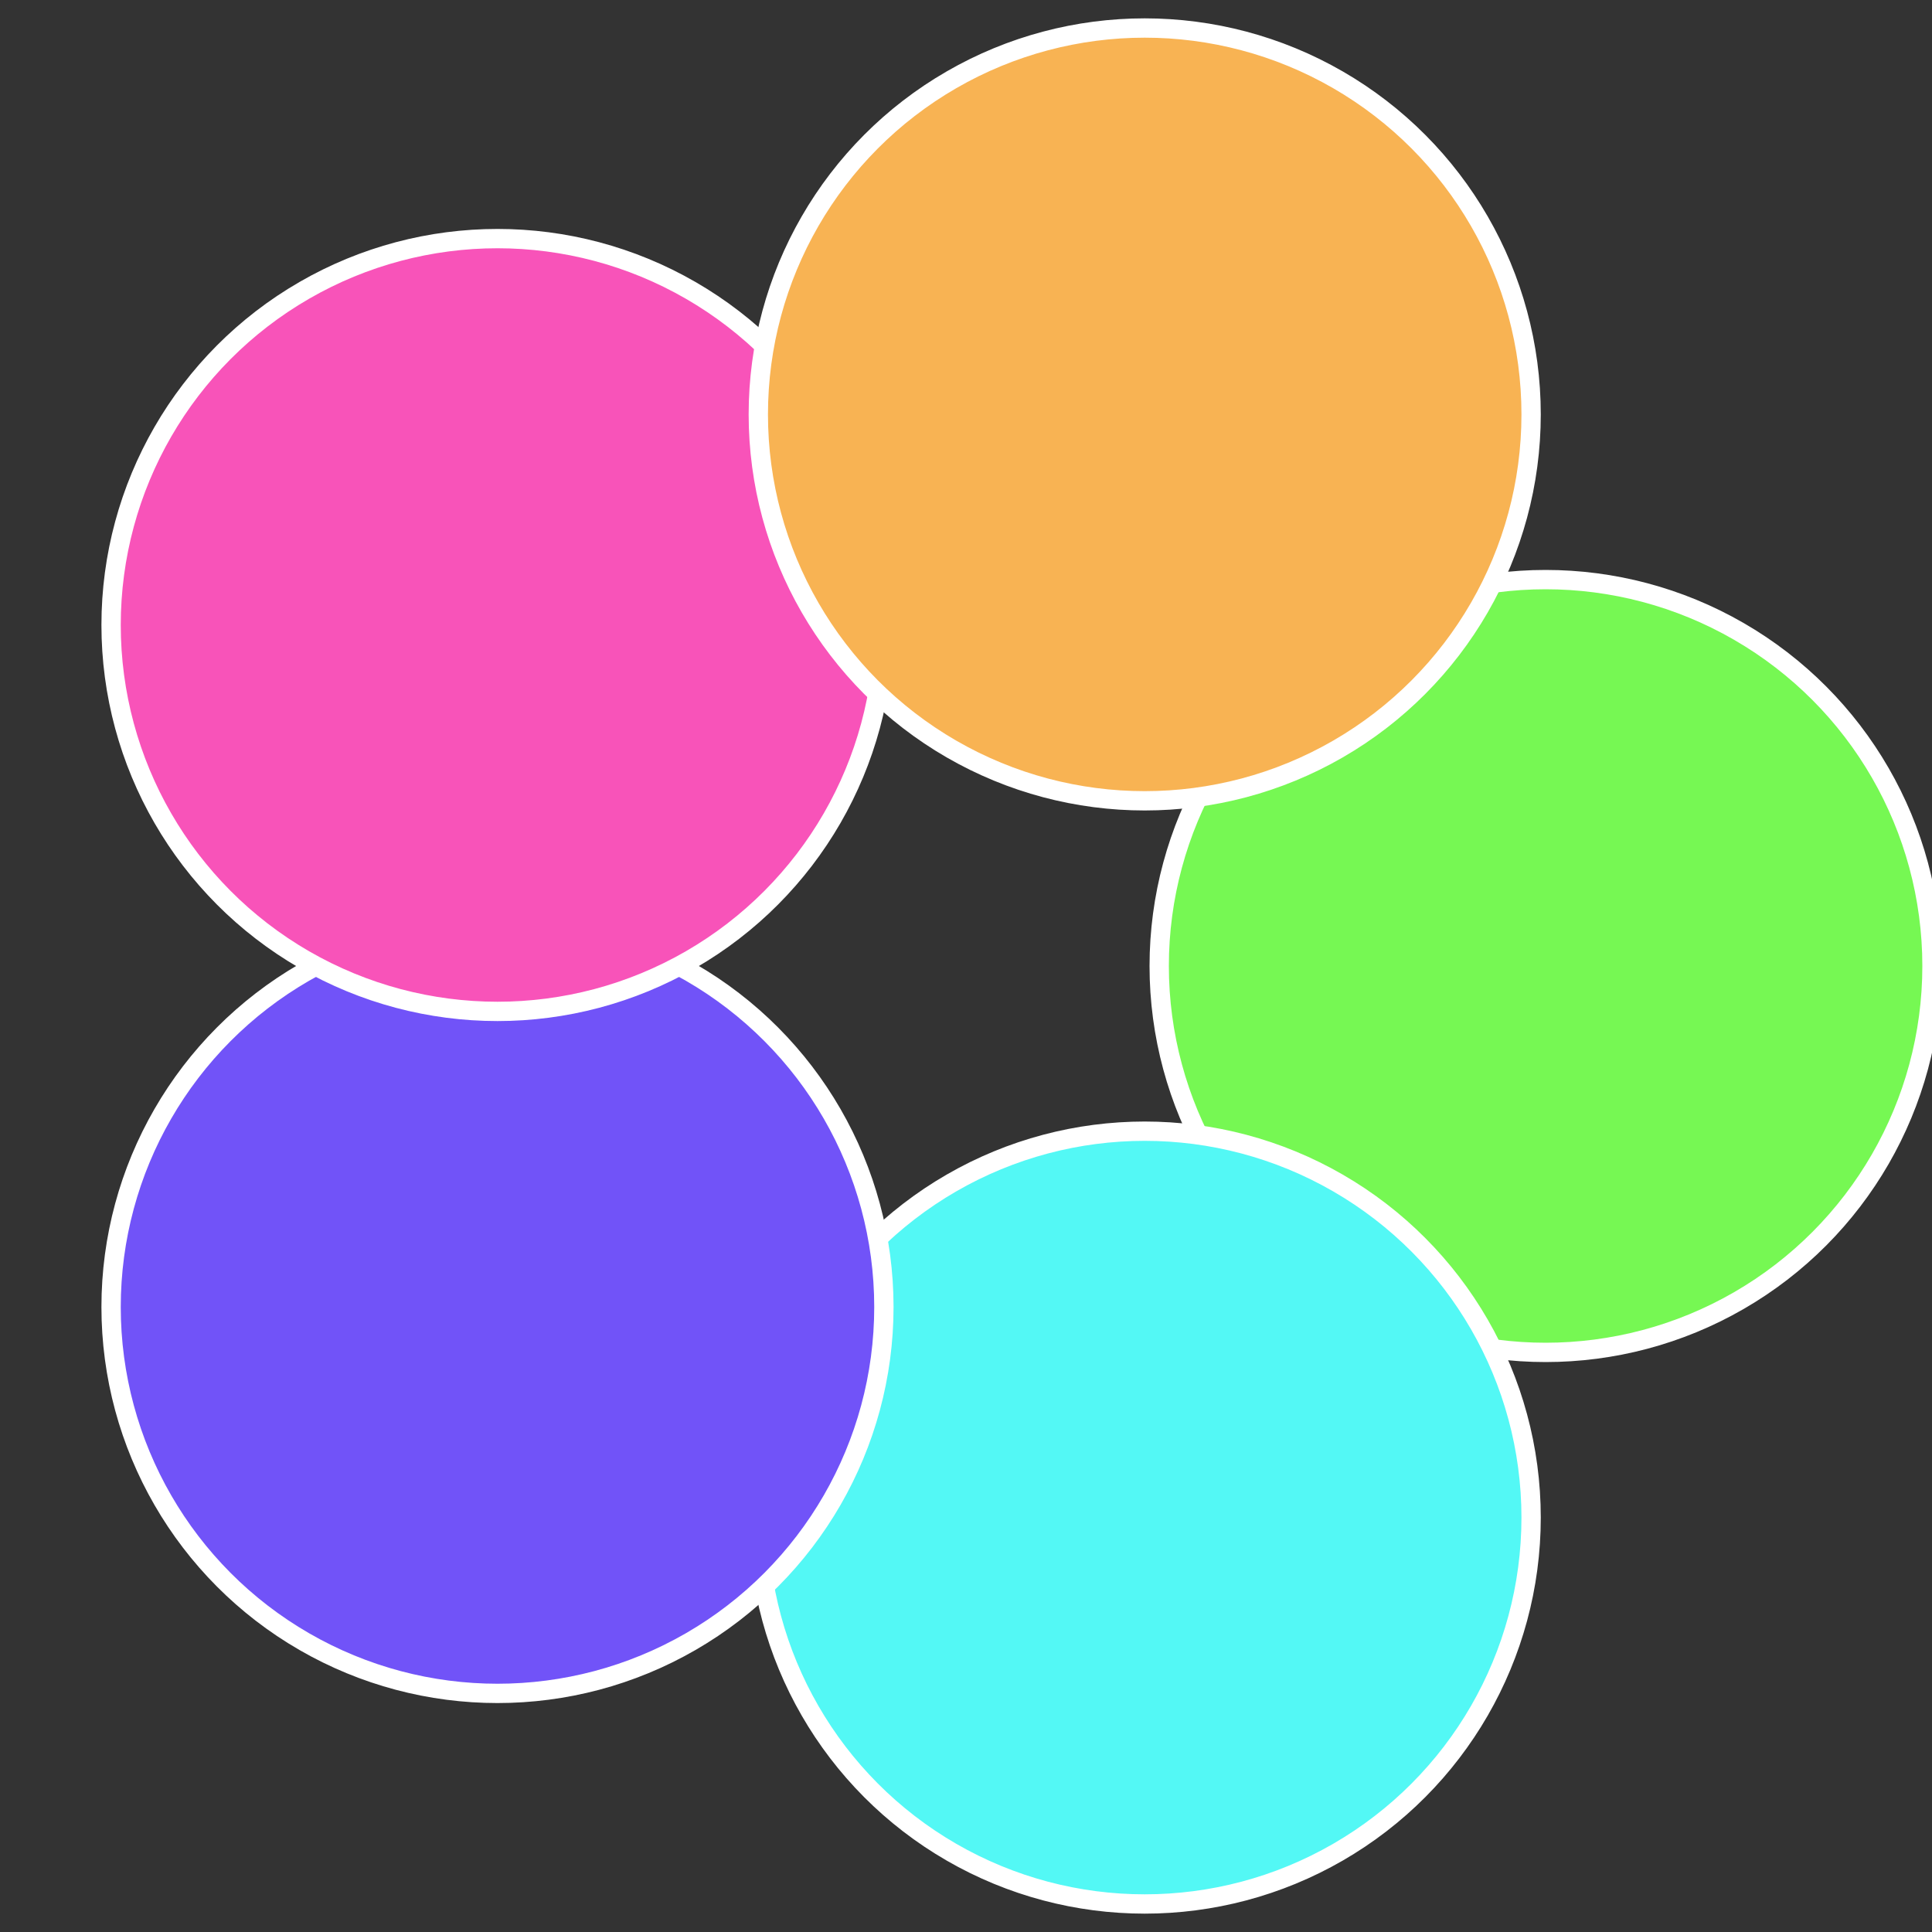
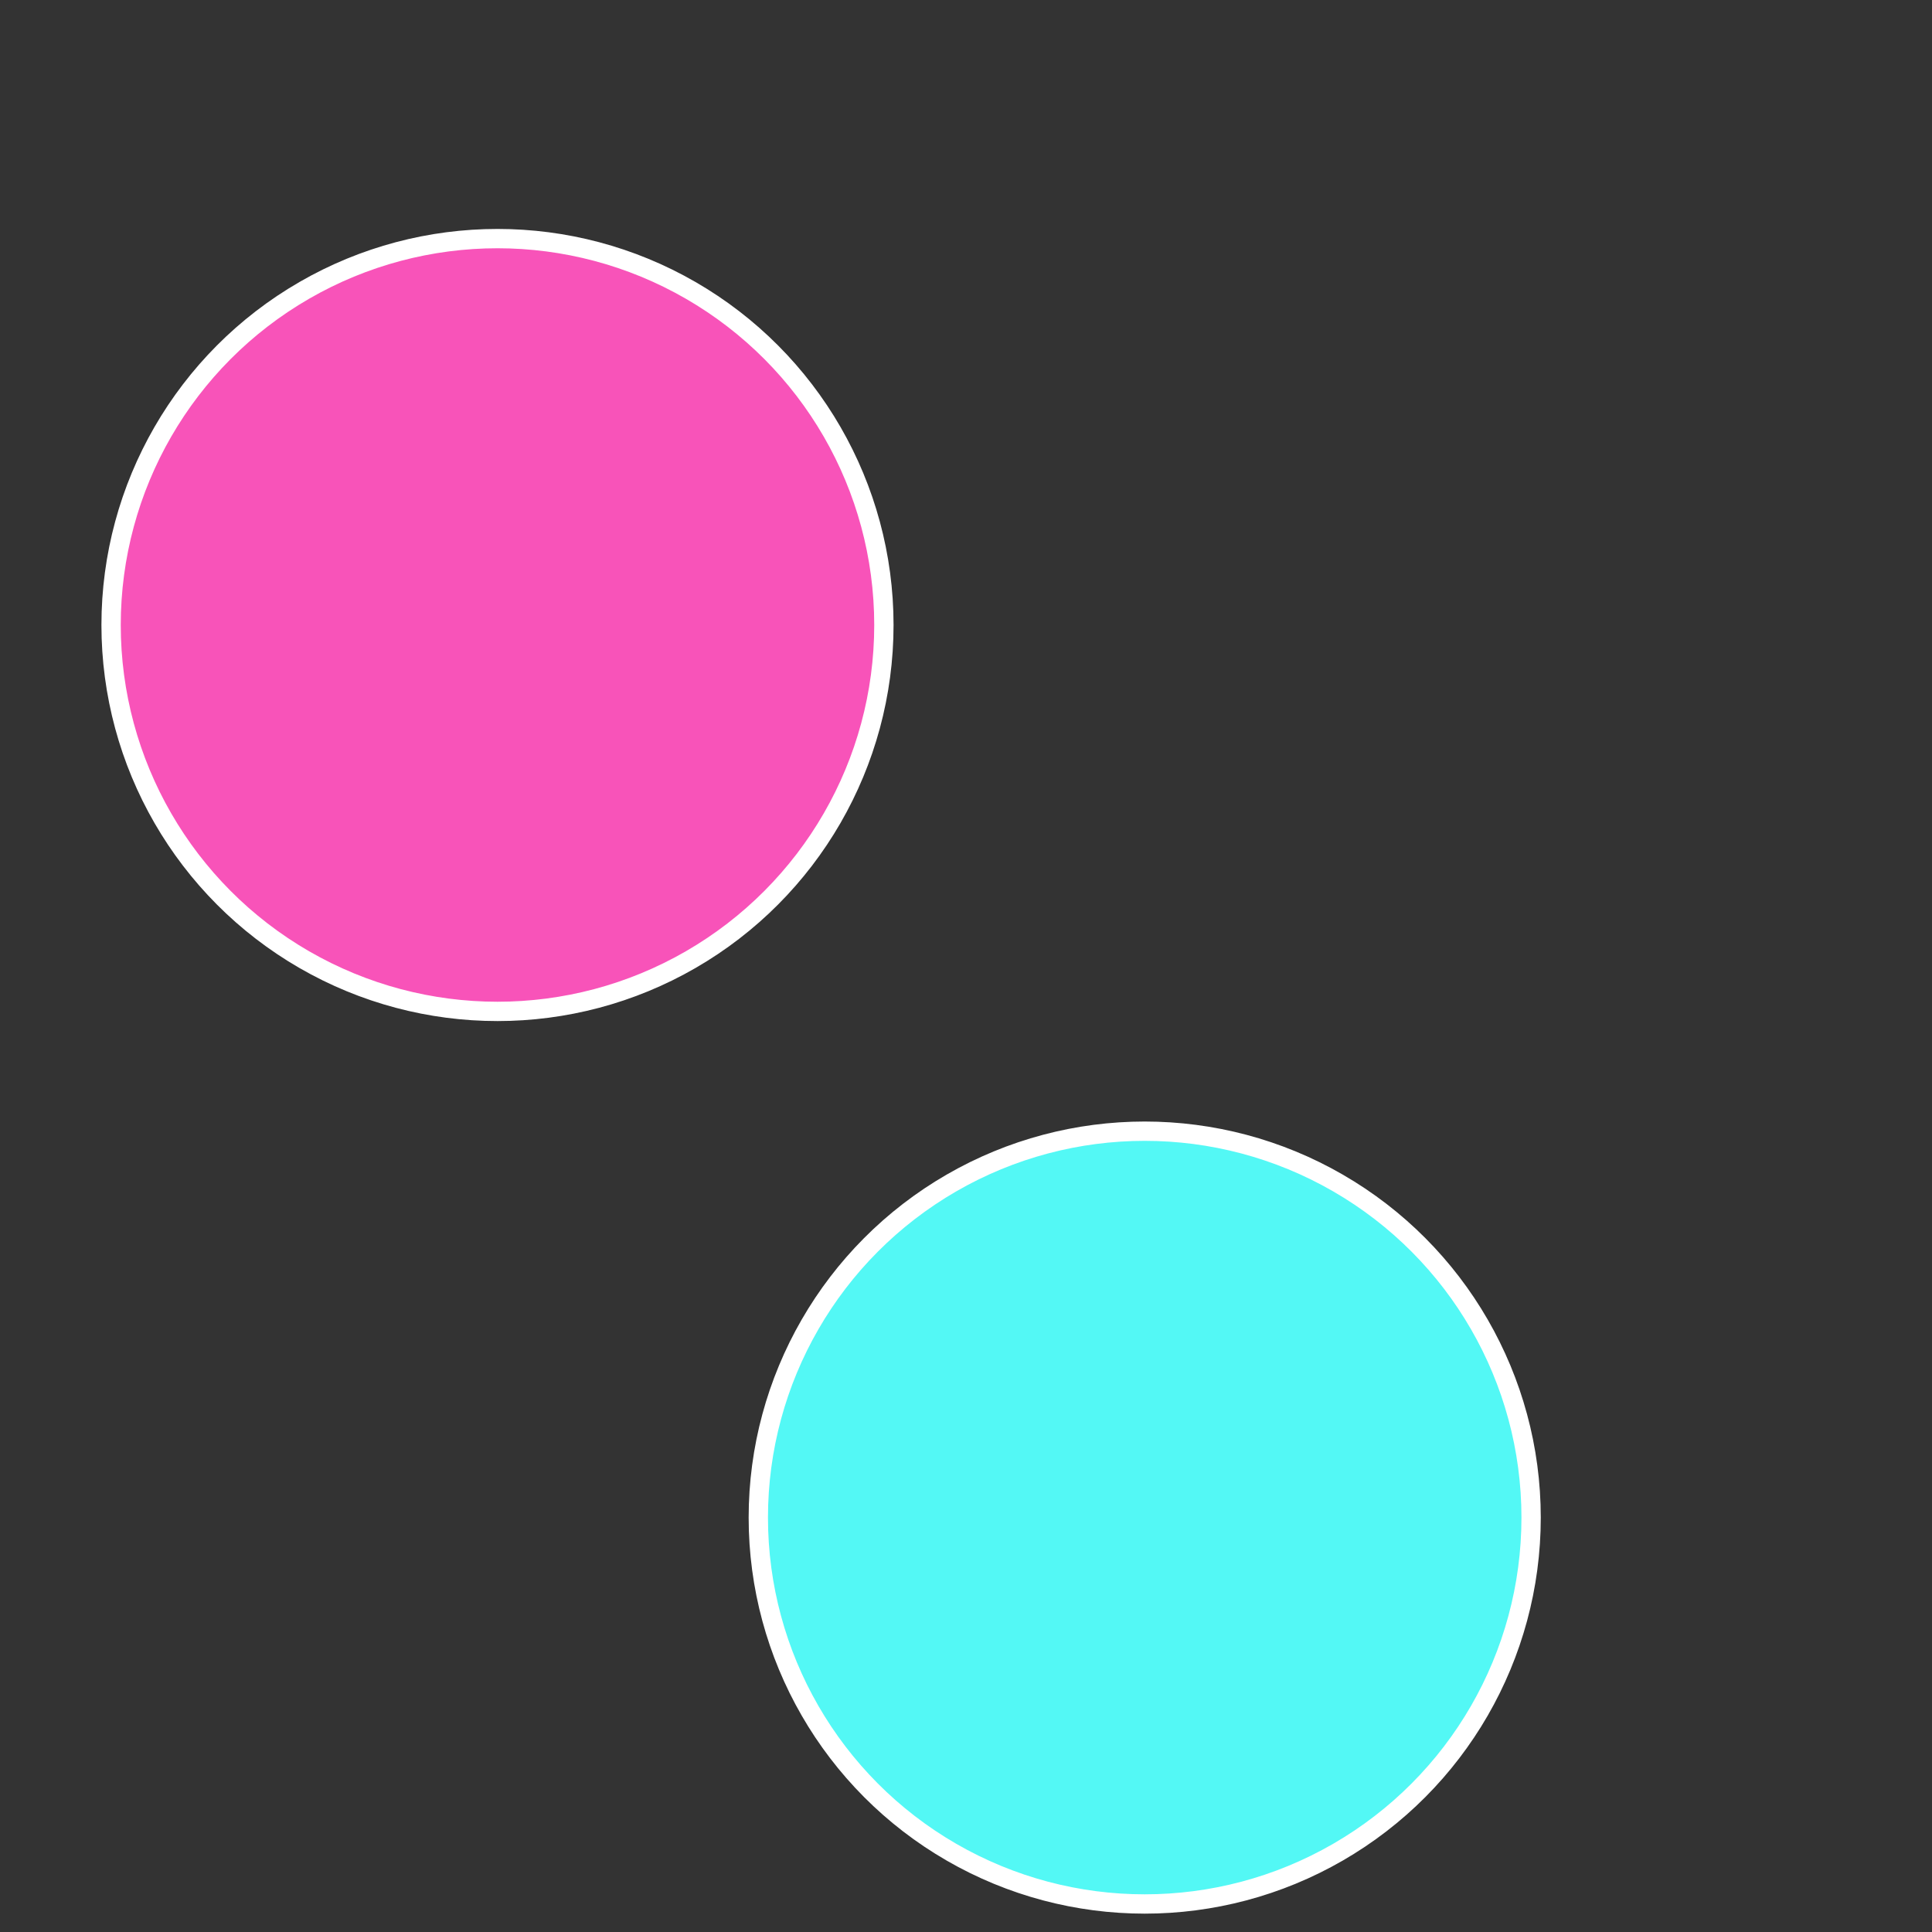
<svg xmlns="http://www.w3.org/2000/svg" width="500" height="500" viewBox="-1 -1 2 2">
  <rect x="-1" y="-1" width="2" height="2" fill="#333333" stroke="none" />
-   <circle cx="0.6" cy="0" r="0.4" fill="#76f853" stroke="#fff" stroke-width="1%" />
  <circle cx="0.185" cy="0.571" r="0.4" fill="#53f8f5" stroke="#fff" stroke-width="1%" />
-   <circle cx="-0.485" cy="0.353" r="0.4" fill="#7153f8" stroke="#fff" stroke-width="1%" />
  <circle cx="-0.485" cy="-0.353" r="0.4" fill="#f853b9" stroke="#fff" stroke-width="1%" />
-   <circle cx="0.185" cy="-0.571" r="0.4" fill="#f8b353" stroke="#fff" stroke-width="1%" />
</svg>